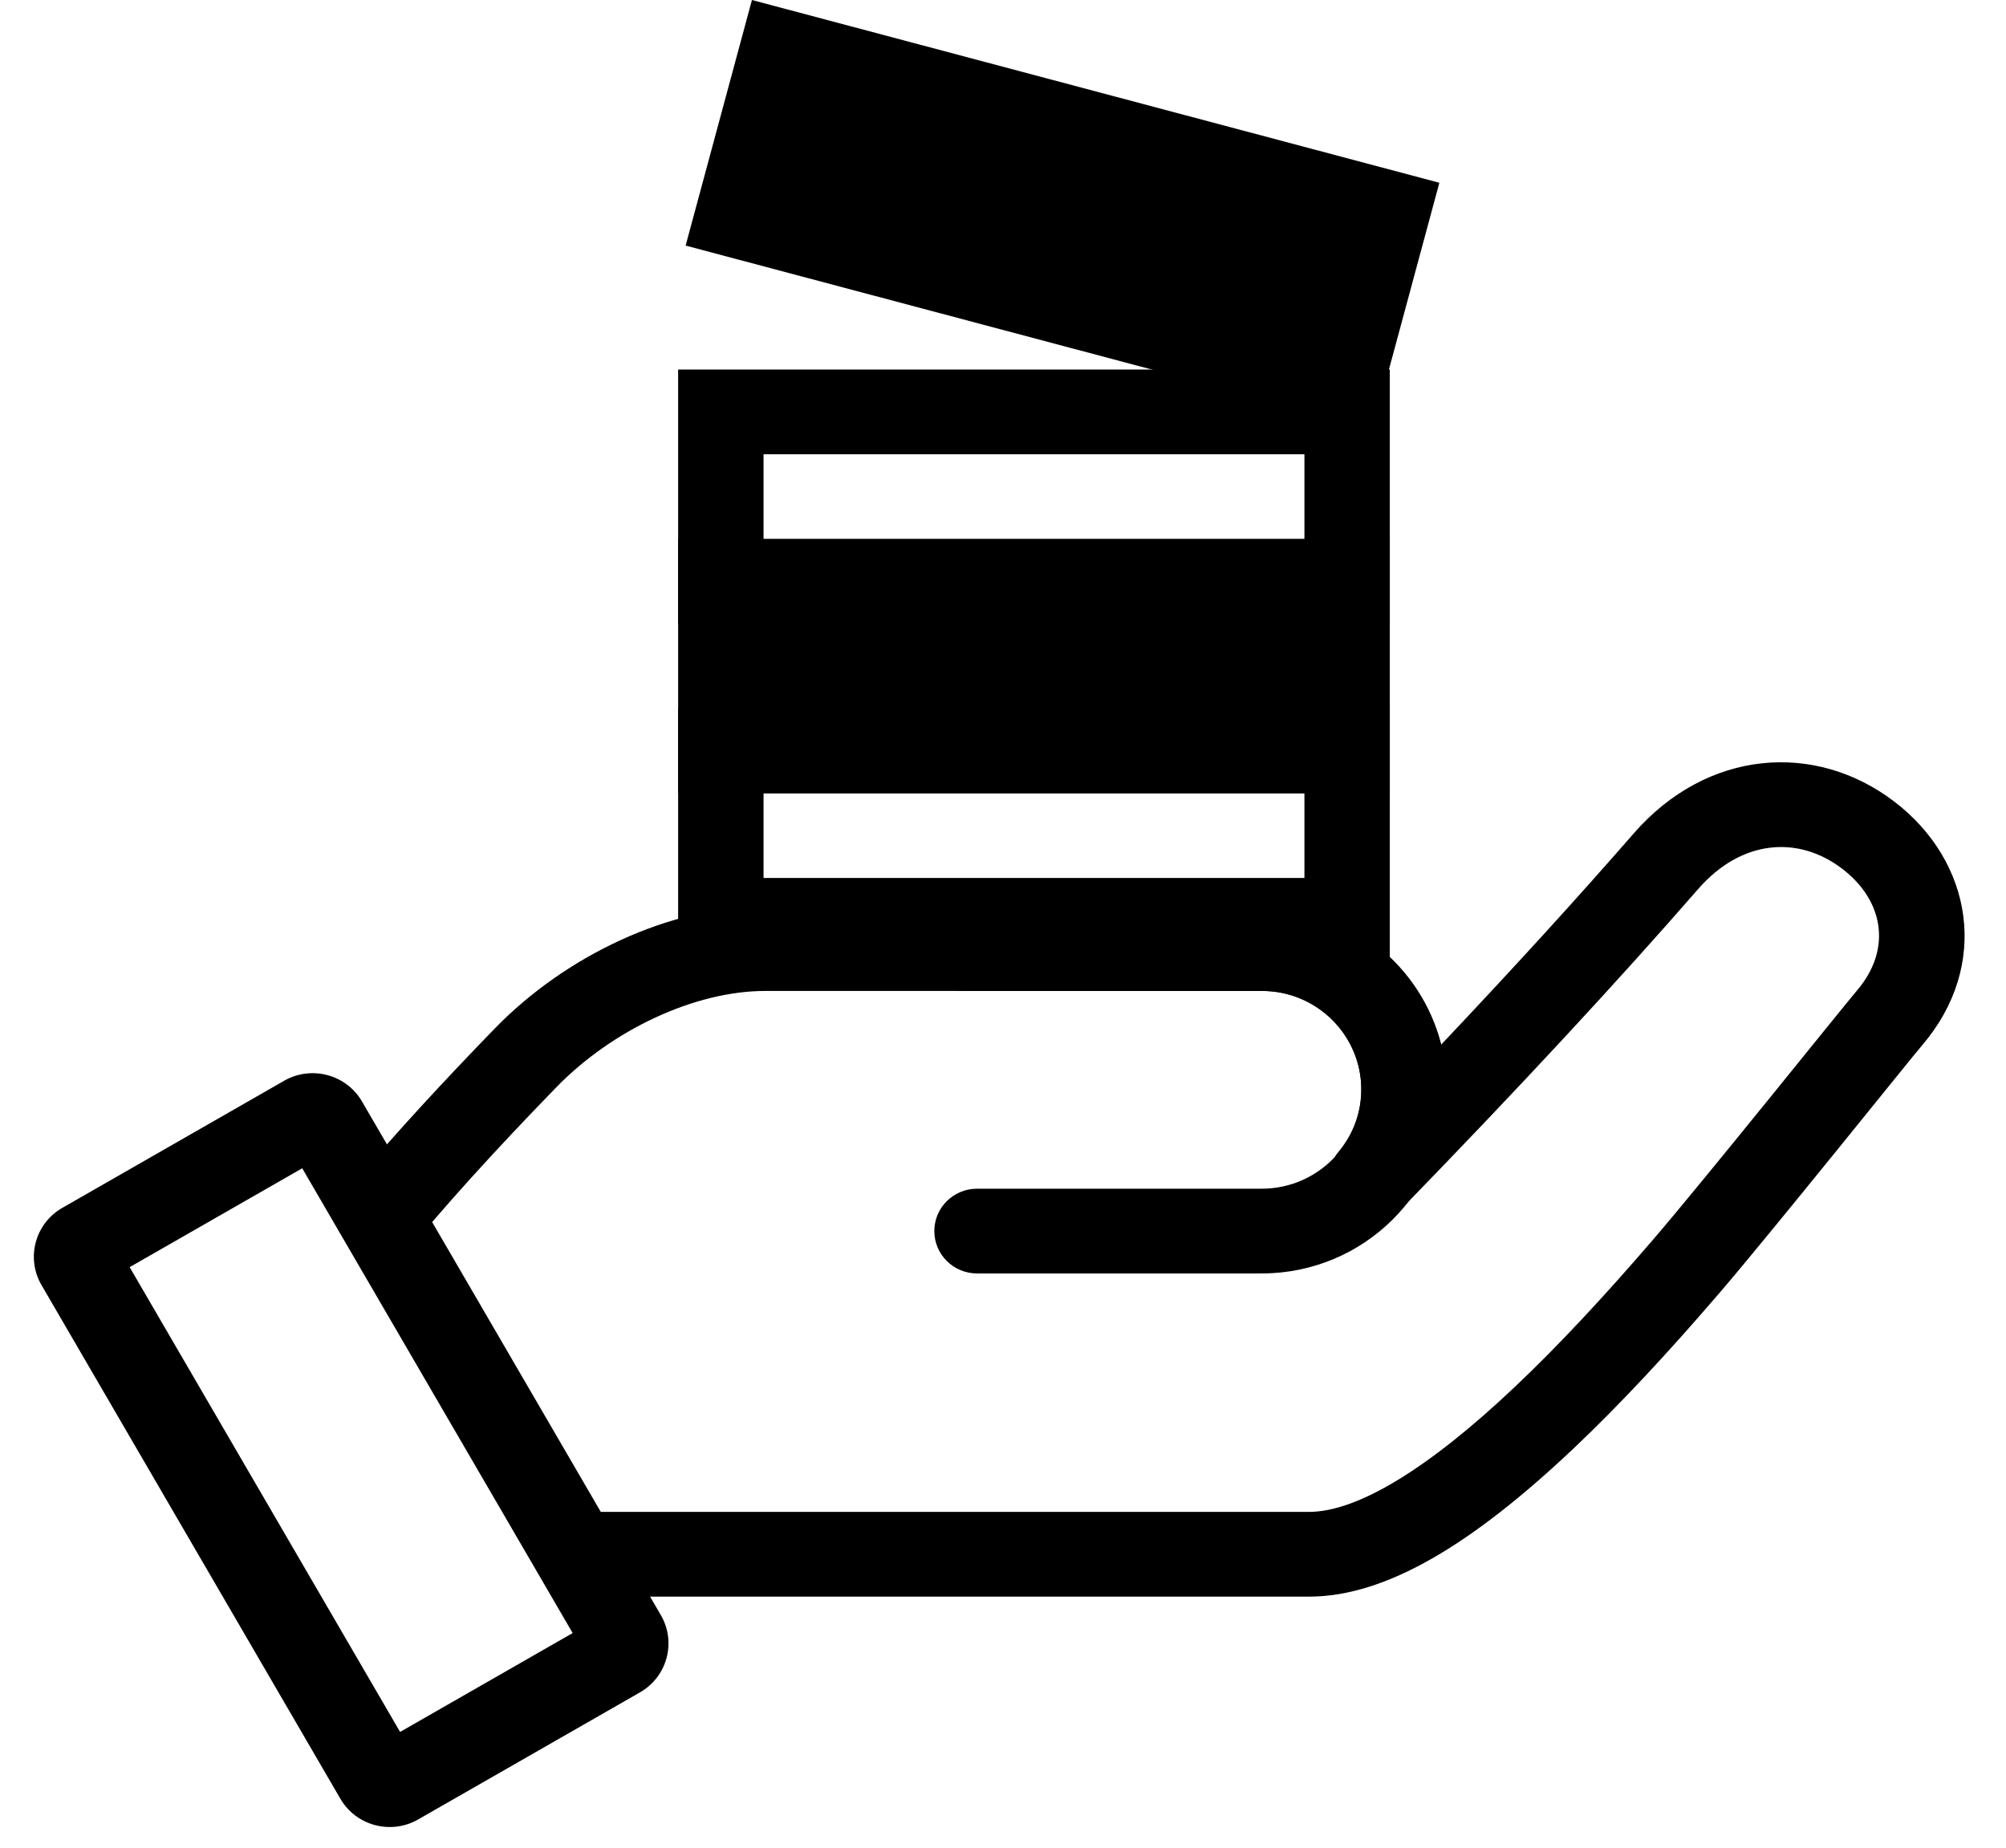
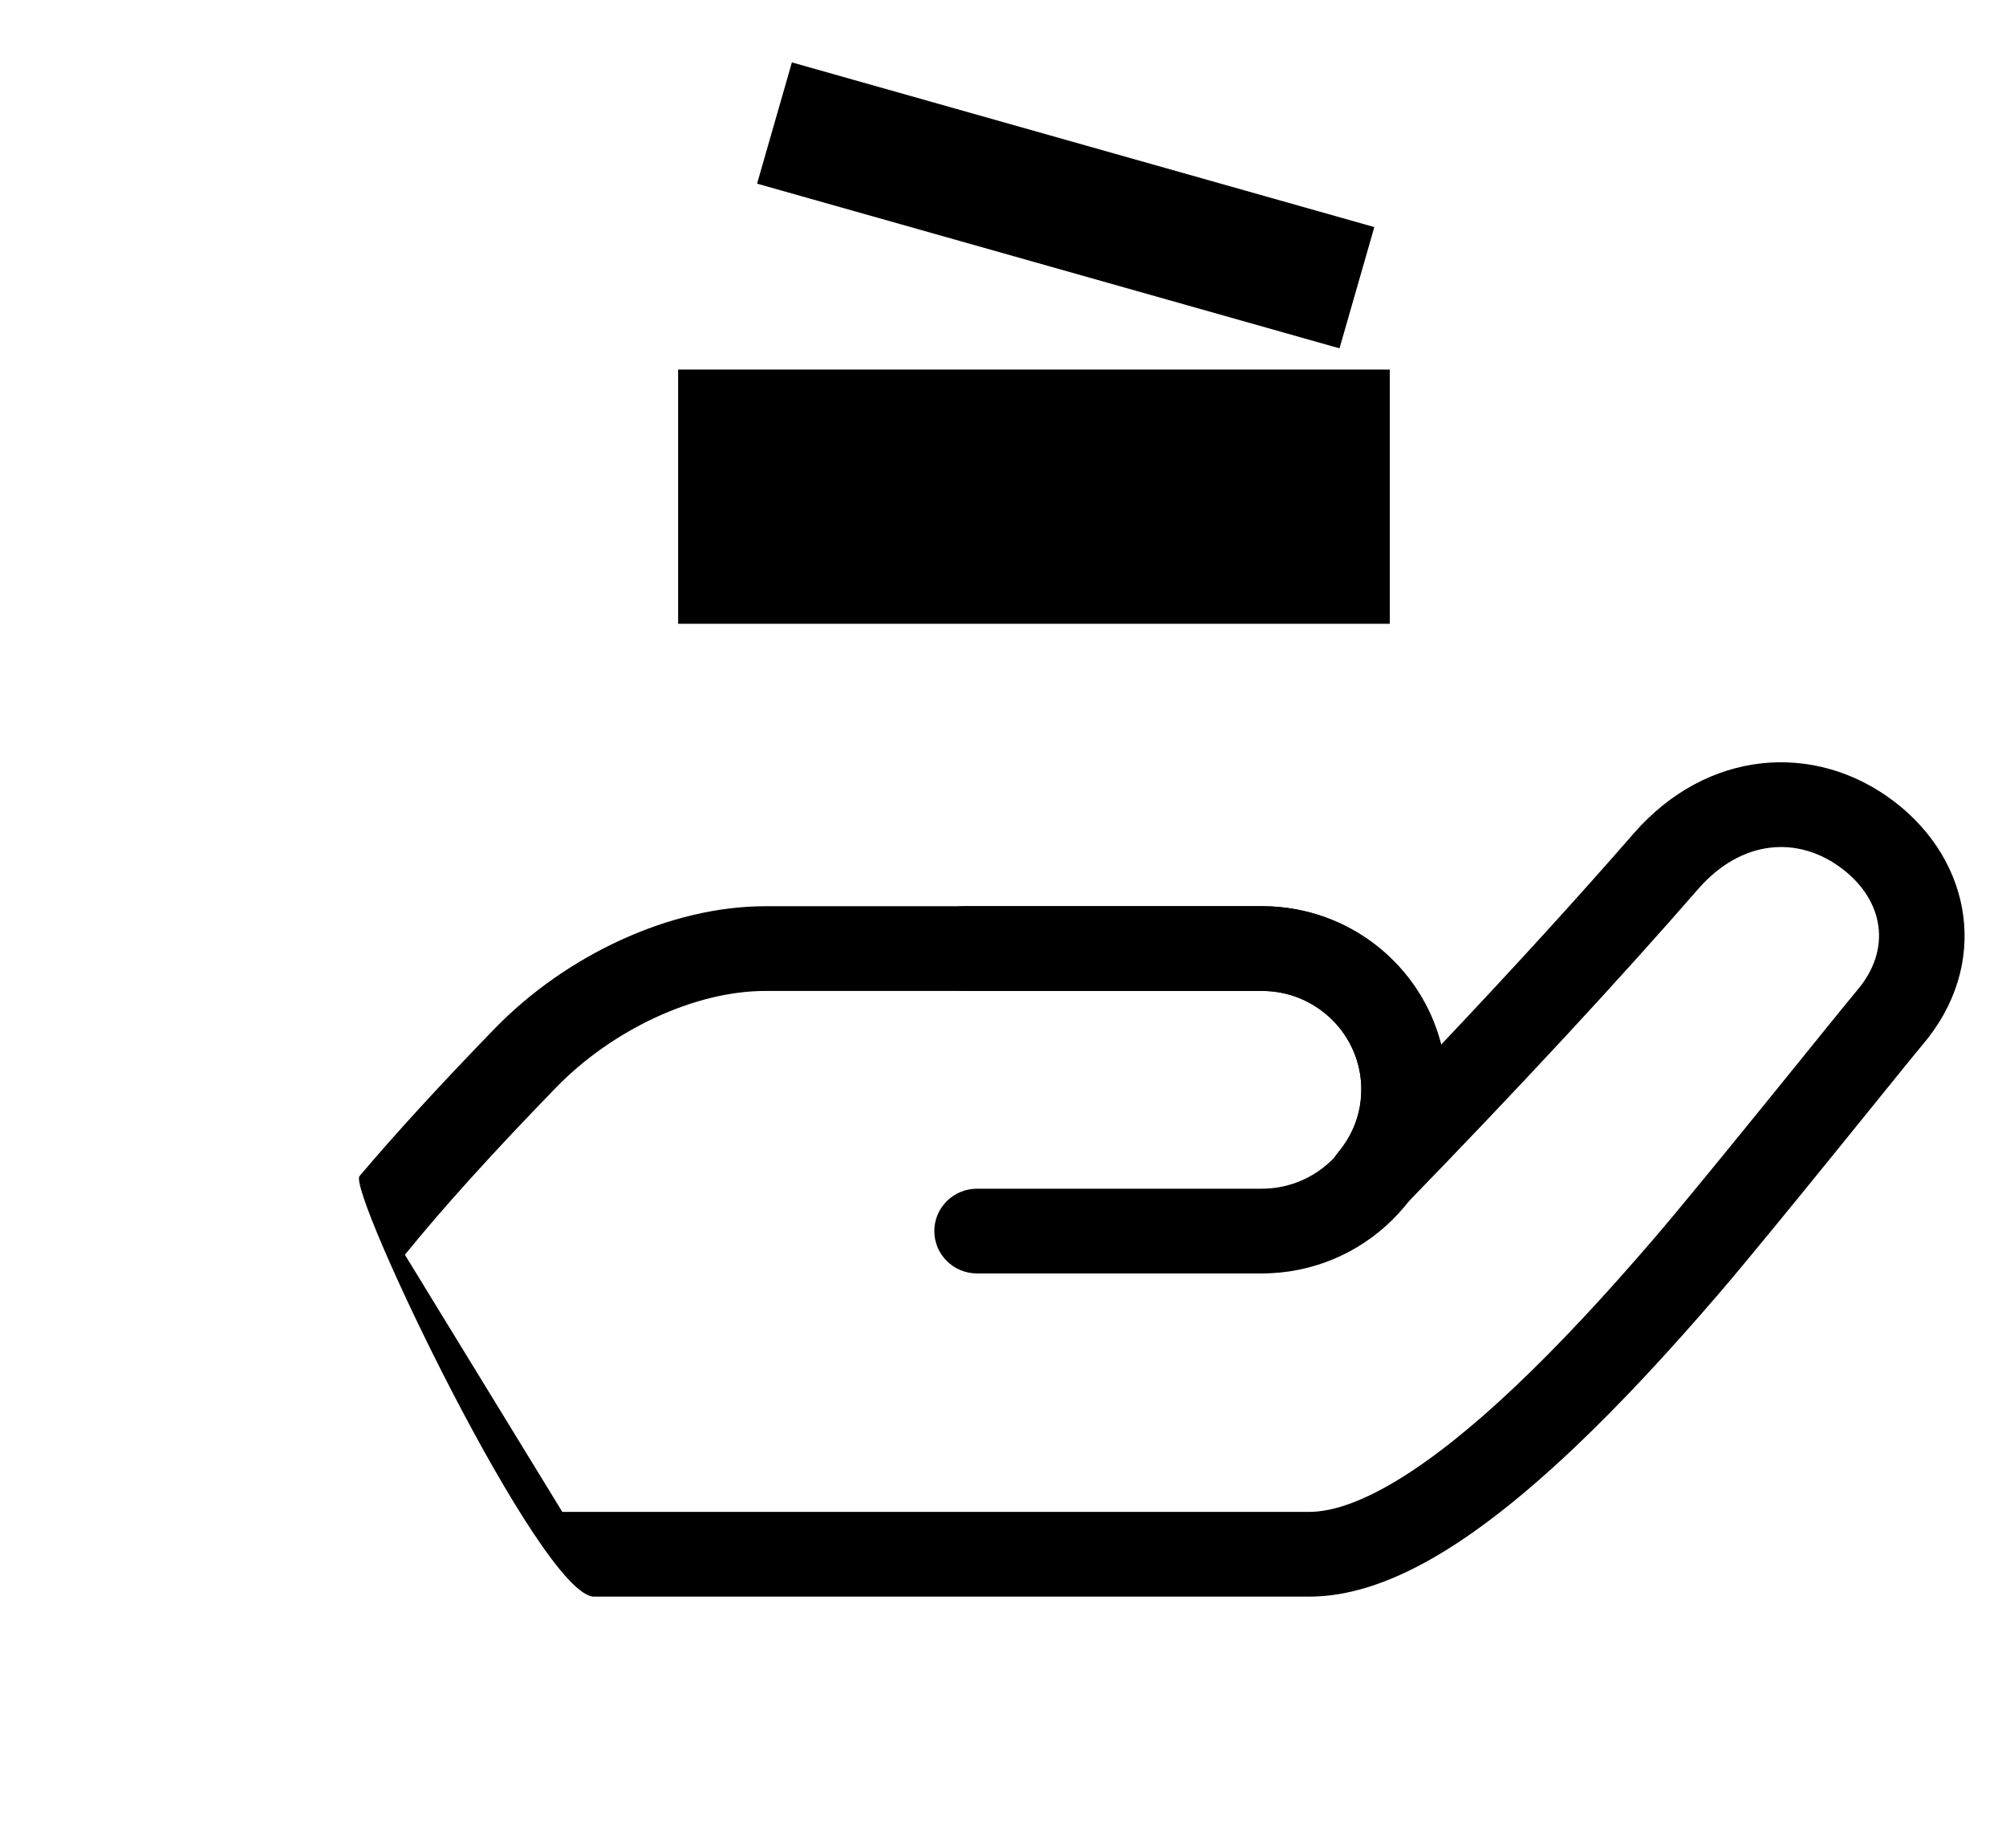
<svg xmlns="http://www.w3.org/2000/svg" width="38" height="35" viewBox="0 0 38 35" fill="none">
  <path d="M24.797 28.639C25.714 28.639 27.064 27.816 28.695 26.272C29.517 25.495 30.388 24.56 31.338 23.454C32.302 22.331 34.922 19.061 35.175 18.765C35.846 17.982 35.684 17.055 34.895 16.455C34.066 15.823 32.989 15.899 32.169 16.84C30.63 18.607 28.763 20.62 26.568 22.878C25.849 23.619 24.703 22.605 25.361 21.811C25.636 21.48 25.787 21.068 25.787 20.631C25.787 19.613 24.963 18.785 23.95 18.771H14.497C13.158 18.771 11.593 19.511 10.537 20.597C9.341 21.828 8.385 22.886 7.67 23.768L10.652 28.639H24.797ZM30.945 15.79C32.34 14.188 34.388 14.045 35.88 15.181C37.368 16.314 37.711 18.284 36.407 19.805C36.177 20.073 33.557 23.345 32.569 24.495C31.586 25.64 30.678 26.614 29.812 27.434C27.897 29.245 26.259 30.244 24.797 30.244C18.777 30.244 14.263 30.244 11.253 30.244C10.249 30.244 6.573 22.559 6.811 22.277C7.501 21.462 8.354 20.532 9.372 19.483C10.718 18.098 12.692 17.166 14.497 17.166H21.379C22.538 17.166 22.538 17.166 23.96 17.166C25.576 17.187 26.925 18.297 27.301 19.787C28.674 18.335 29.889 17.003 30.945 15.79Z" fill="black" />
-   <path d="M7.579 32.807L10.848 30.934L5.725 22.13L2.456 24.003L7.579 32.807ZM1.18 22.88L5.383 20.472C5.899 20.177 6.559 20.352 6.857 20.864L12.519 30.595C12.816 31.107 12.64 31.761 12.124 32.057L7.921 34.465C7.405 34.76 6.746 34.585 6.448 34.073L0.786 24.342C0.488 23.83 0.665 23.175 1.18 22.88Z" fill="black" />
  <path d="M18.262 18.771C17.815 18.771 17.453 18.412 17.453 17.969C17.453 17.525 17.815 17.166 18.262 17.166H23.901C25.836 17.166 27.406 18.723 27.406 20.644C27.406 22.565 25.836 24.122 23.901 24.122H18.508C18.061 24.122 17.699 23.763 17.699 23.319C17.699 22.876 18.061 22.517 18.508 22.517H23.901C24.943 22.517 25.788 21.678 25.788 20.644C25.788 19.61 24.943 18.771 23.901 18.771H18.262Z" fill="black" />
-   <path d="M14.464 15.026V16.631H24.71V15.026H14.464ZM26.327 13.421V18.237H12.846V13.421H26.327Z" fill="black" />
-   <path d="M14.464 11.815V13.42H24.71V11.815H14.464ZM26.327 10.21V15.026H12.846V10.21H26.327Z" fill="black" />
-   <path d="M14.464 8.605V10.21H24.71V8.605H14.464ZM26.327 7V11.816H12.846V7H26.327Z" fill="black" />
-   <path d="M15.388 1.966L14.969 3.517L24.866 6.148L25.285 4.597L15.388 1.966ZM27.266 3.462L26.01 8.114L12.988 4.652L14.244 0L27.266 3.462Z" fill="black" />
+   <path d="M14.464 8.605H24.71V8.605H14.464ZM26.327 7V11.816H12.846V7H26.327Z" fill="black" />
  <rect width="11.469" height="2.39" transform="matrix(0.962 0.272 -0.276 0.961 15.001 1.182)" fill="black" />
-   <rect x="14.355" y="11" width="11.086" height="3" fill="black" />
</svg>